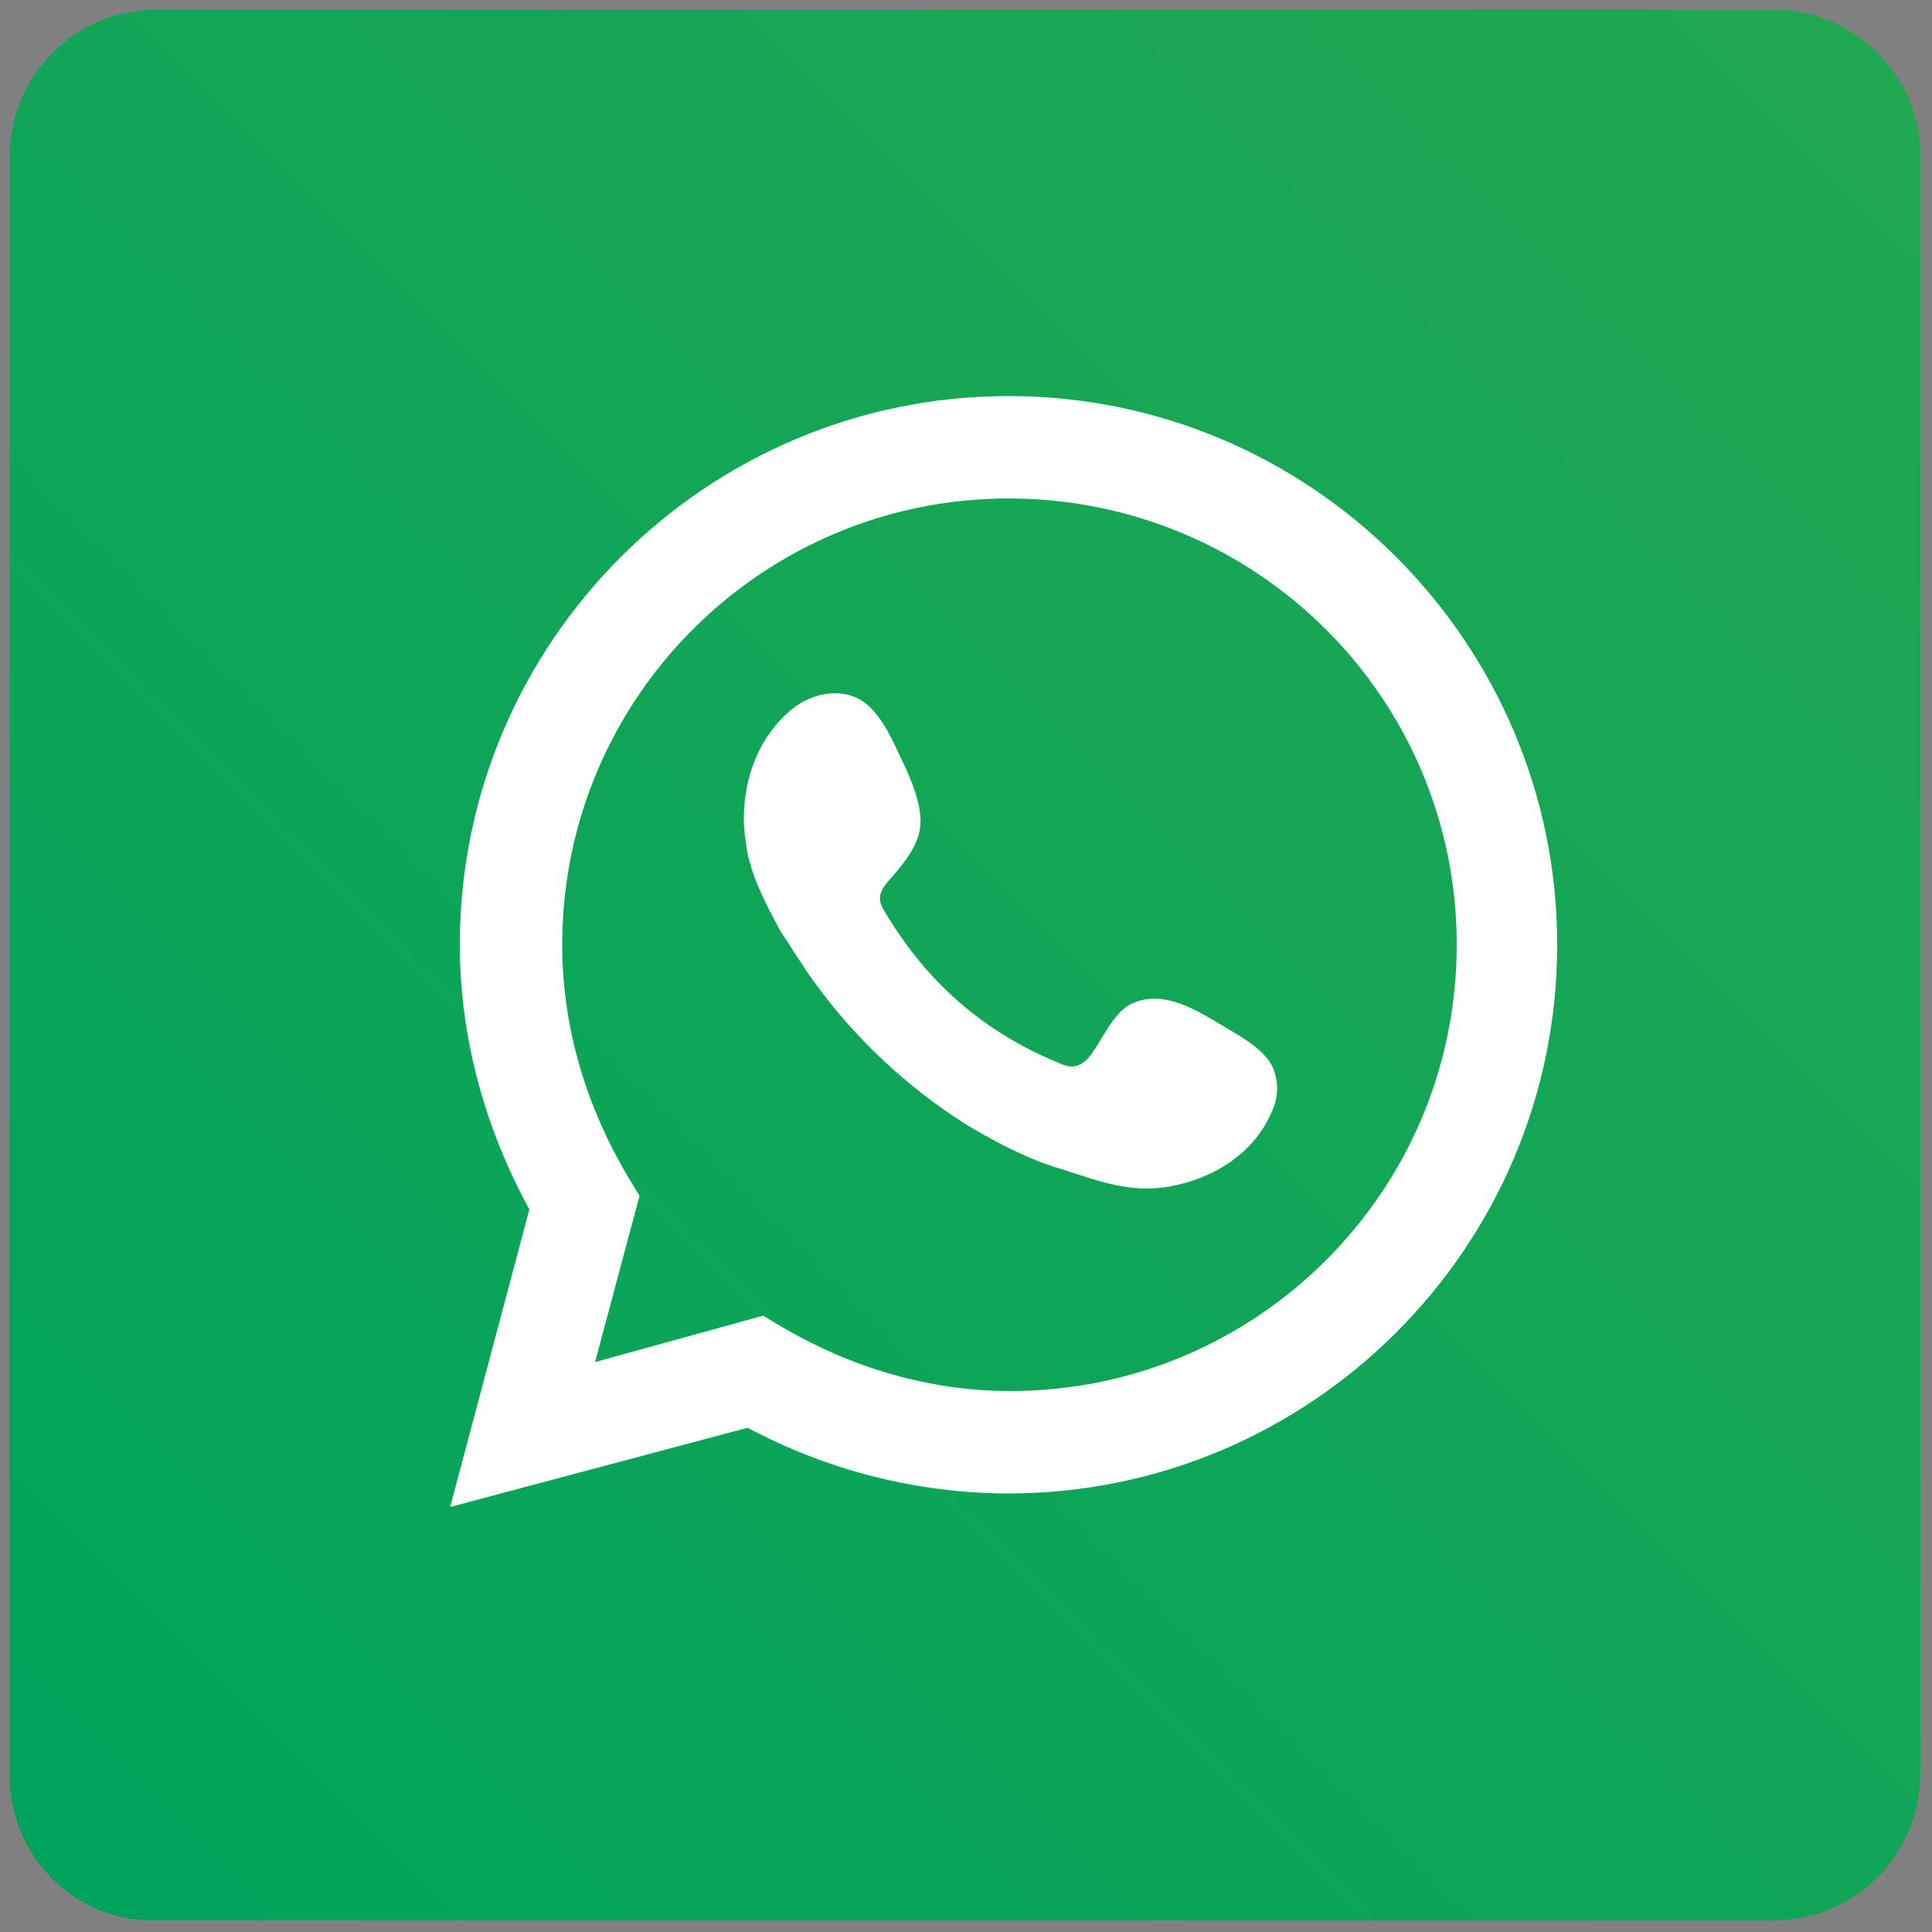
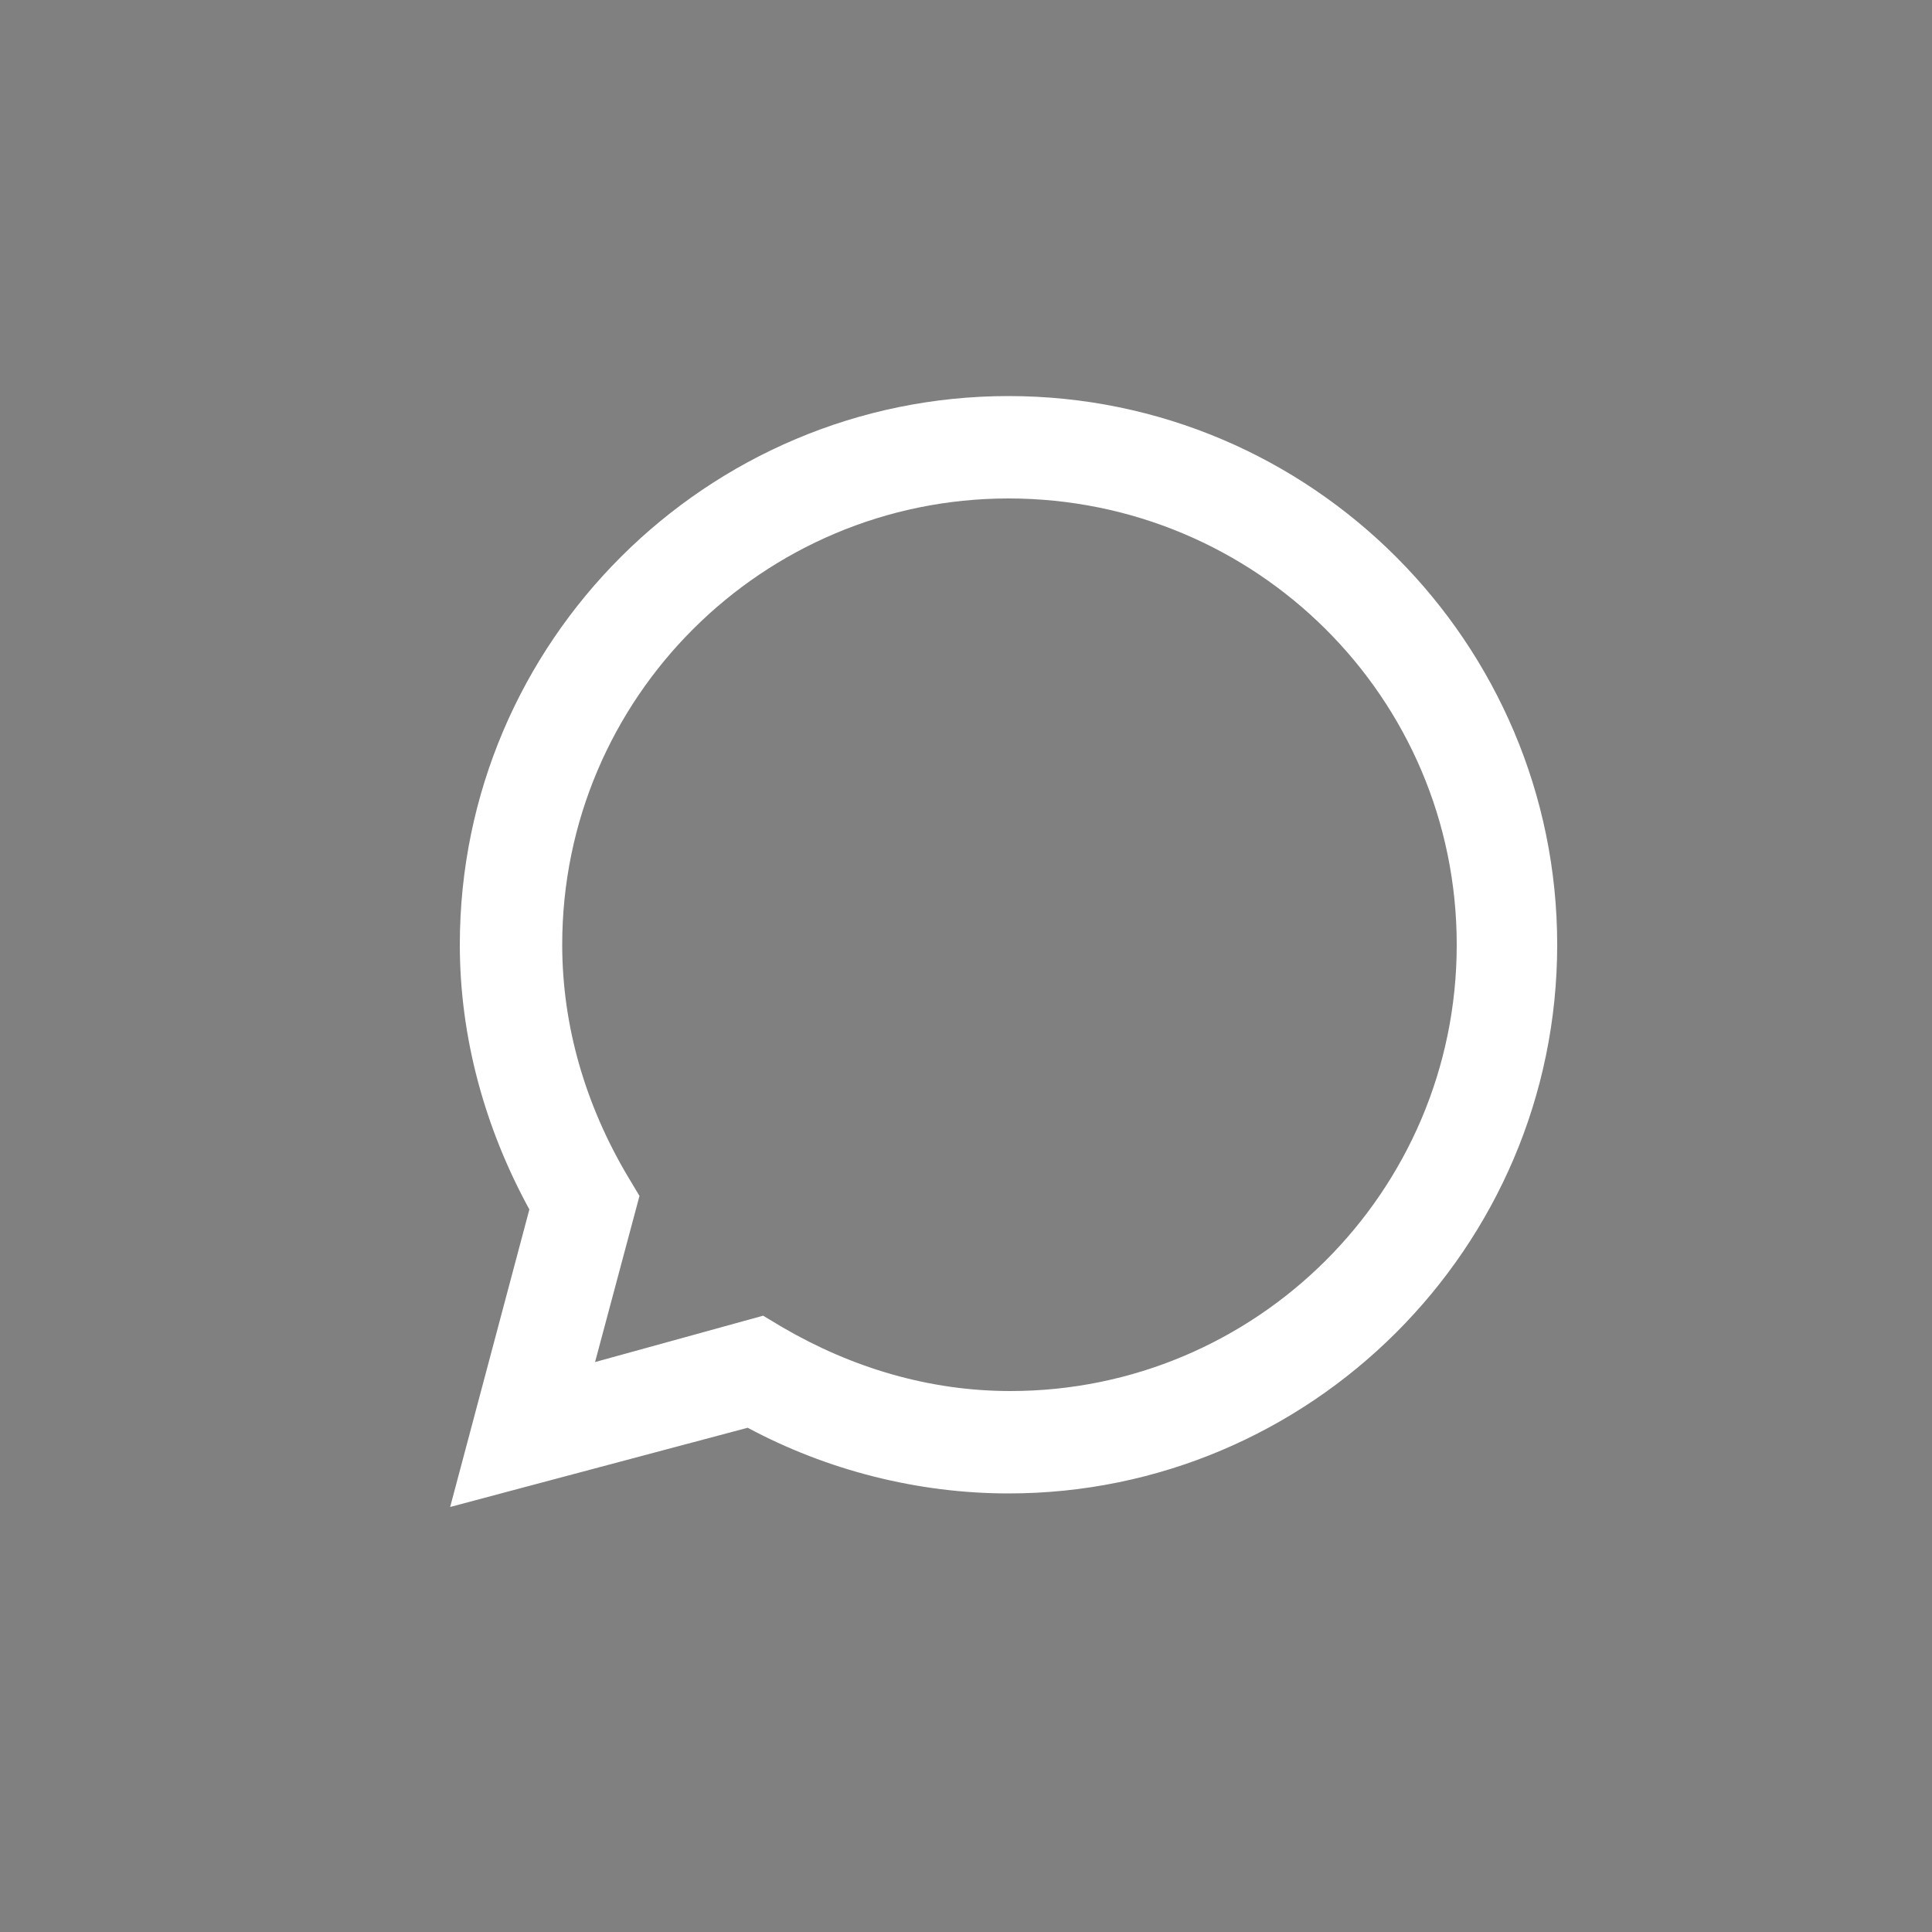
<svg xmlns="http://www.w3.org/2000/svg" id="Livello_1" x="0px" y="0px" viewBox="0 0 100 100" style="enable-background:new 0 0 100 100;" xml:space="preserve">
  <rect x="0" y="0" width="100" height="100" fill="#808080" stroke="none" />
  <style type="text/css">	.st0{fill:#2251A0;}	.st1{fill:#169DD9;}	.st2{fill:#EB5B63;}	.st3{fill:#FFFFFF;}	.st4{fill:url(#SVGID_1_);}	.st5{fill:url(#SVGID_00000075848869541653578700000016110159108152392107_);}	.st6{fill-rule:evenodd;clip-rule:evenodd;fill:#FFFFFF;}</style>
-   <path class="st0" d="M191.5,111.3c-13.6,0-27.2,0-40.9,0c-1.5,0-1.5,0-1.5-1.5c0-26.9,0-53.7,0-80.6c0-10.5,8.4-17.9,17.8-17.9 c21.4,0.1,42.7,0,64.1,0.1c8.8,0,15.8,5.9,17.4,14.5c0.2,1.1,0.2,2.2,0.2,3.3c0,21.4,0.1,42.8,0.1,64.2c0,9-6,16.2-14.6,17.7 c-1.2,0.2-2.3,0.2-3.5,0.2C217.6,111.3,204.5,111.3,191.5,111.3z" />
+   <path class="st0" d="M191.5,111.3c-13.6,0-27.2,0-40.9,0c-1.5,0-1.5,0-1.5-1.5c0-26.9,0-53.7,0-80.6c0-10.5,8.4-17.9,17.8-17.9 c8.8,0,15.8,5.9,17.4,14.5c0.2,1.1,0.2,2.2,0.2,3.3c0,21.4,0.1,42.8,0.1,64.2c0,9-6,16.2-14.6,17.7 c-1.2,0.2-2.3,0.2-3.5,0.2C217.6,111.3,204.5,111.3,191.5,111.3z" />
  <g>
    <path class="st1" d="M189.5,87.9c0-5.2,4.1-9.3,9.3-9.3c5.2,0,9.4,4.3,9.4,9.4c-0.1,5.2-4.3,9.4-9.5,9.3  C193.5,97.3,189.5,93.1,189.5,87.9z" />
    <path class="st0" d="M128.2,60.6c0-10.7,0.1-21.5-0.1-32.2c-0.1-5.9,3.7-9.8,9.8-9.8c6.8,0.1,13.6-0.4,20.4,0.3  c6.8,0.6,13,2.8,17.2,8.6c6,8.2,4.7,19.6-2.8,26.5c-1.6,1.5-1.6,1.5,0.2,2.7c7.5,4.6,10.9,13.6,8.6,22.7c-2.3,9-9.4,15-19.4,16.6  c-3.6,0.6-7.2,0.6-10.8,0.6c-6.9,0-13.9-0.1-20.8,0c-1.8,0-2.2-0.5-2.2-2.2C128.3,83.1,128.3,71.9,128.2,60.6  C128.3,60.6,128.2,60.6,128.2,60.6z M143.4,74.4c0,2.4,0,4.9,0,7.3c0,0.9,0.3,1.4,1.3,1.3c4.4-0.1,8.8,0,13.1-0.1  c2.8-0.1,5.2-1.2,6.7-3.5c2.5-3.8,2.7-7.9,0.8-12c-1.7-3.6-5-4.9-8.8-5c-2.6-0.1-5.3,0-7.9,0c-3.5,0-5,1.5-5.2,5  C143.4,69.8,143.4,72.1,143.4,74.4C143.4,74.4,143.4,74.4,143.4,74.4z M143.4,48.6c-0.1,1.2,0.4,1.5,1.5,1.5c3.3-0.1,6.6,0,9.9,0  c4.8,0,7.7-2.3,8.5-7c1-5.4-1.2-11-8.6-10.9c-2.3,0-4.6,0-6.9,0c-2.5,0.1-3.6,1.1-4.1,3.5c-0.5,2.4-0.1,4.9-0.3,7  C143.5,44.8,143.5,46.7,143.4,48.6z" />
  </g>
  <g>
    <g>
      <path class="st2" d="M138.9-12.8c31.7,0,63.4,0,95,0c1.1,0,2,0.9,2,2c0,31.7,0,63.4,0,95c0,1.1-0.9,2-2,2c-31.7,0-63.4,0-95,0   c-1.1,0-2-0.9-2-2c0-31.7,0-63.4,0-95C137-11.9,137.8-12.8,138.9-12.8z" />
    </g>
-     <path class="st3" d="M186.5,57.1c-3.9,3.7-8.5,7.8-14.3,7.4c-5.5-0.4-10-4-11.2-9.5c-0.7-3-0.1-5.9,1.2-8.7  c1.3-2.8,2.6-5.6,3.8-8.3c2.6-5.8,5.5-11.4,8.4-17.1c2.4-4.6,4.2-10.4,9.9-11.7c2.4-0.6,4.8-0.1,6.9,1.2c2.3,1.5,3.6,3.7,4.8,6.1  c2.9,5.6,5.8,11.3,8.6,17c1.3,2.8,2.6,5.7,3.9,8.5c1.2,2.6,2.8,5.3,3.3,8.1c1.1,6.1-2.5,12.3-8.5,13.8c-6.6,1.7-12.3-2.2-16.7-6.8  C186.6,57.2,186.6,57.1,186.5,57.1z M164.6,52.4c0.1,0.6,0.1,1.1,0.2,1.7c0.5,3,2.8,5.6,5.8,6.3c4,0.9,7.4-1,10.3-3.5  c0.8-0.7,1.5-1.4,2.3-2.1c0.8-0.8,0.5-1-0.2-1.9c-1.1-1.6-2.3-3.2-3.3-5c-1.9-3.4-3.5-7.3-2.7-11.3c1.3-6.6,8.8-9.5,14.5-6.2  c2.7,1.6,4.2,4.5,4.4,7.6c0.2,3.5-1.3,7-2.9,9.9c-0.9,1.6-1.9,3.3-3,4.8c-0.5,0.7-1.1,1-0.6,1.8c0.4,0.6,1.2,1.2,1.7,1.7  c2.5,2.3,5.8,4.6,9.3,4.4c3-0.2,5.7-1.7,7-4.5c1.6-3.3,0.3-6.5-1.1-9.6c-3.1-7-6.4-13.9-9.9-20.8c-1.6-3.2-3.1-6.6-5-9.6  c-1.6-2.6-4.5-4.1-7.5-2.7c-3,1.5-4.3,5.6-5.7,8.4c-1.7,3.4-3.4,6.8-5.1,10.2c-1.7,3.4-3.3,6.8-4.9,10.2  C167,45.3,164.6,48.9,164.6,52.4z M186.5,51.1c0.1-0.2,0.2-0.3,0.3-0.4c2.3-3,4.8-6.9,5.3-10.7c0.5-3.7-1.7-7.2-5.7-7.1  c-4.1,0.1-6.2,3.6-5.5,7.5C181.6,44.3,184.3,48,186.5,51.1z" />
  </g>
  <g>
    <linearGradient id="SVGID_1_" gradientUnits="userSpaceOnUse" x1="34.5" y1="-428.223" x2="118.286" y2="-344.437" gradientTransform="matrix(0 1 -1 0 -207.416 -17.022)">
      <stop offset="0" style="stop-color:#4B6DB3" />
      <stop offset="0.176" style="stop-color:#4867AF" />
      <stop offset="0.463" style="stop-color:#3F56A3" />
      <stop offset="0.822" style="stop-color:#343D91" />
      <stop offset="1" style="stop-color:#2D3189" />
    </linearGradient>
-     <path class="st4" d="M129.4,83V35.8c0-14.2,11.7-25.9,25.9-25.9h47.2c14.2,0,25.9,11.7,25.9,25.9l0,47.2  c0,14.2-11.7,25.9-25.9,25.9h-15.9l-8.3-2l-7.2,2l-15.9,0C141.1,108.9,129.4,97.2,129.4,83z" />
    <g>
-       <path class="st3" d="M198.2,75.3l2.2-14.3h-13.7v-9.3c0-3.9,1.9-7.7,8.1-7.7h6.2V31.8c0,0-5.7-1-11.1-1   c-11.3,0-18.7,6.9-18.7,19.3V61h-12.6v14.3h12.6v33.6h15.5V75.3H198.2z" />
-     </g>
+       </g>
  </g>
  <g>
    <linearGradient id="SVGID_00000057827043637593499610000003470483427942382007_" gradientUnits="userSpaceOnUse" x1="67.396" y1="-249.745" x2="161.902" y2="-155.239" gradientTransform="matrix(0 1 -1 0 -152.493 -64.65)">
      <stop offset="0" style="stop-color:#21A852" />
      <stop offset="1" style="stop-color:#00A35C" />
    </linearGradient>
-     <path style="fill:url(#SVGID_00000057827043637593499610000003470483427942382007_);" d="M0.5,91.9V8.1c0-4.2,3.4-7.6,7.6-7.6h83.7  c4.2,0,7.6,3.4,7.6,7.6v83.7c0,4.2-3.4,7.6-7.6,7.6l-83.7,0C3.9,99.5,0.5,96.1,0.5,91.9z" />
    <path class="st3" d="M23.3,78l4.1-15.4c-2.3-4.2-3.6-8.9-3.6-13.7c0-15.7,12.8-28.4,28.4-28.4c15.7,0,28.4,12.8,28.4,28.4  c0,15.7-12.8,28.4-28.4,28.4c-4.7,0-9.4-1.2-13.5-3.4L23.3,78z M39.5,68.1l1,0.6c3.6,2.1,7.6,3.3,11.8,3.3  c12.7,0,23.1-10.3,23.1-23.1S65,25.8,52.2,25.8c-12.7,0-23.1,10.3-23.1,23.1c0,4.2,1.2,8.3,3.4,12l0.6,1l-2.3,8.6L39.5,68.1z" />
-     <path class="st6" d="M62.8,52.8c-1.2-0.7-2.7-1.5-4.1-0.9c-1.1,0.4-1.7,2.1-2.4,2.9c-0.4,0.4-0.8,0.5-1.3,0.3c-4-1.6-7-4.2-9.2-7.9  c-0.4-0.6-0.3-1,0.1-1.5c0.7-0.8,1.5-1.7,1.7-2.7c0.2-1-0.3-2.3-0.7-3.2c-0.6-1.2-1.2-2.9-2.4-3.6c-1.1-0.6-2.5-0.3-3.5,0.5  c-1.7,1.4-2.5,3.5-2.5,5.7c0,0.6,0.1,1.2,0.2,1.8c0.3,1.4,1,2.7,1.7,4c0.6,0.9,1.2,1.9,1.8,2.7c2.1,2.9,4.8,5.4,7.8,7.3  c1.5,0.9,3.2,1.8,4.9,2.3c1.9,0.6,3.6,1.3,5.7,0.9c2.2-0.4,4.3-1.7,5.2-3.8c0.3-0.6,0.4-1.3,0.2-2C65.7,54.3,63.9,53.5,62.8,52.8z" />
  </g>
</svg>